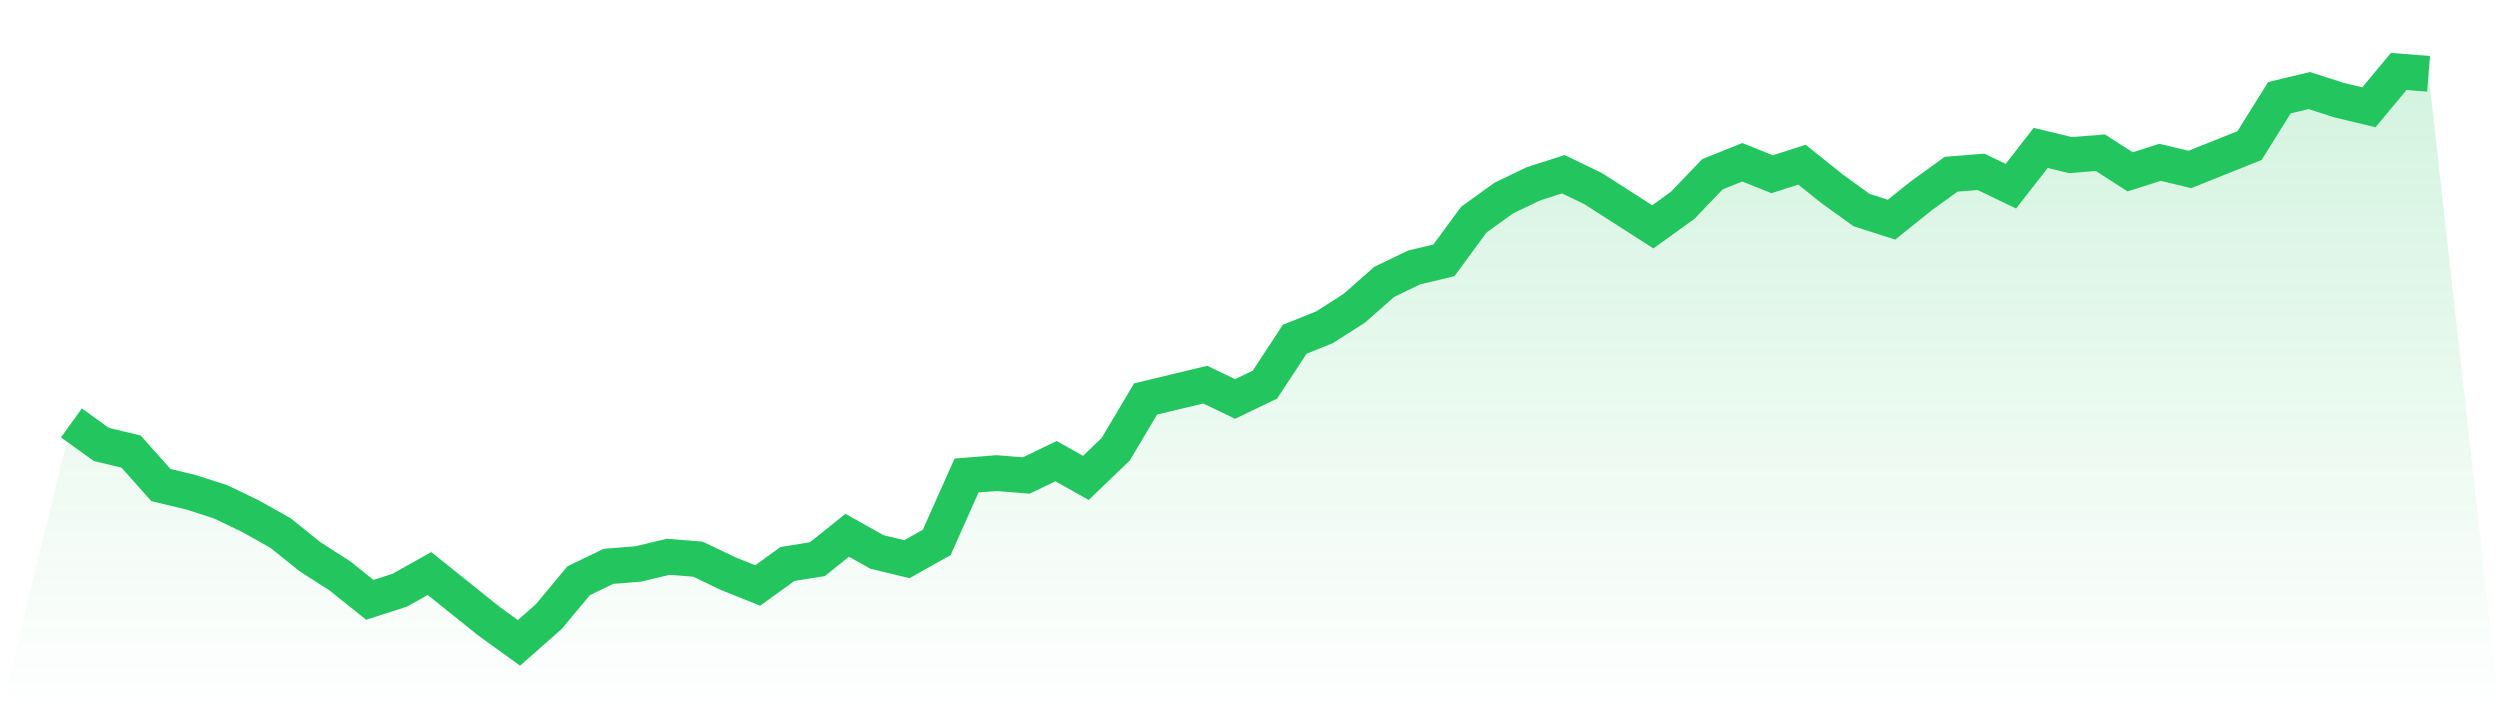
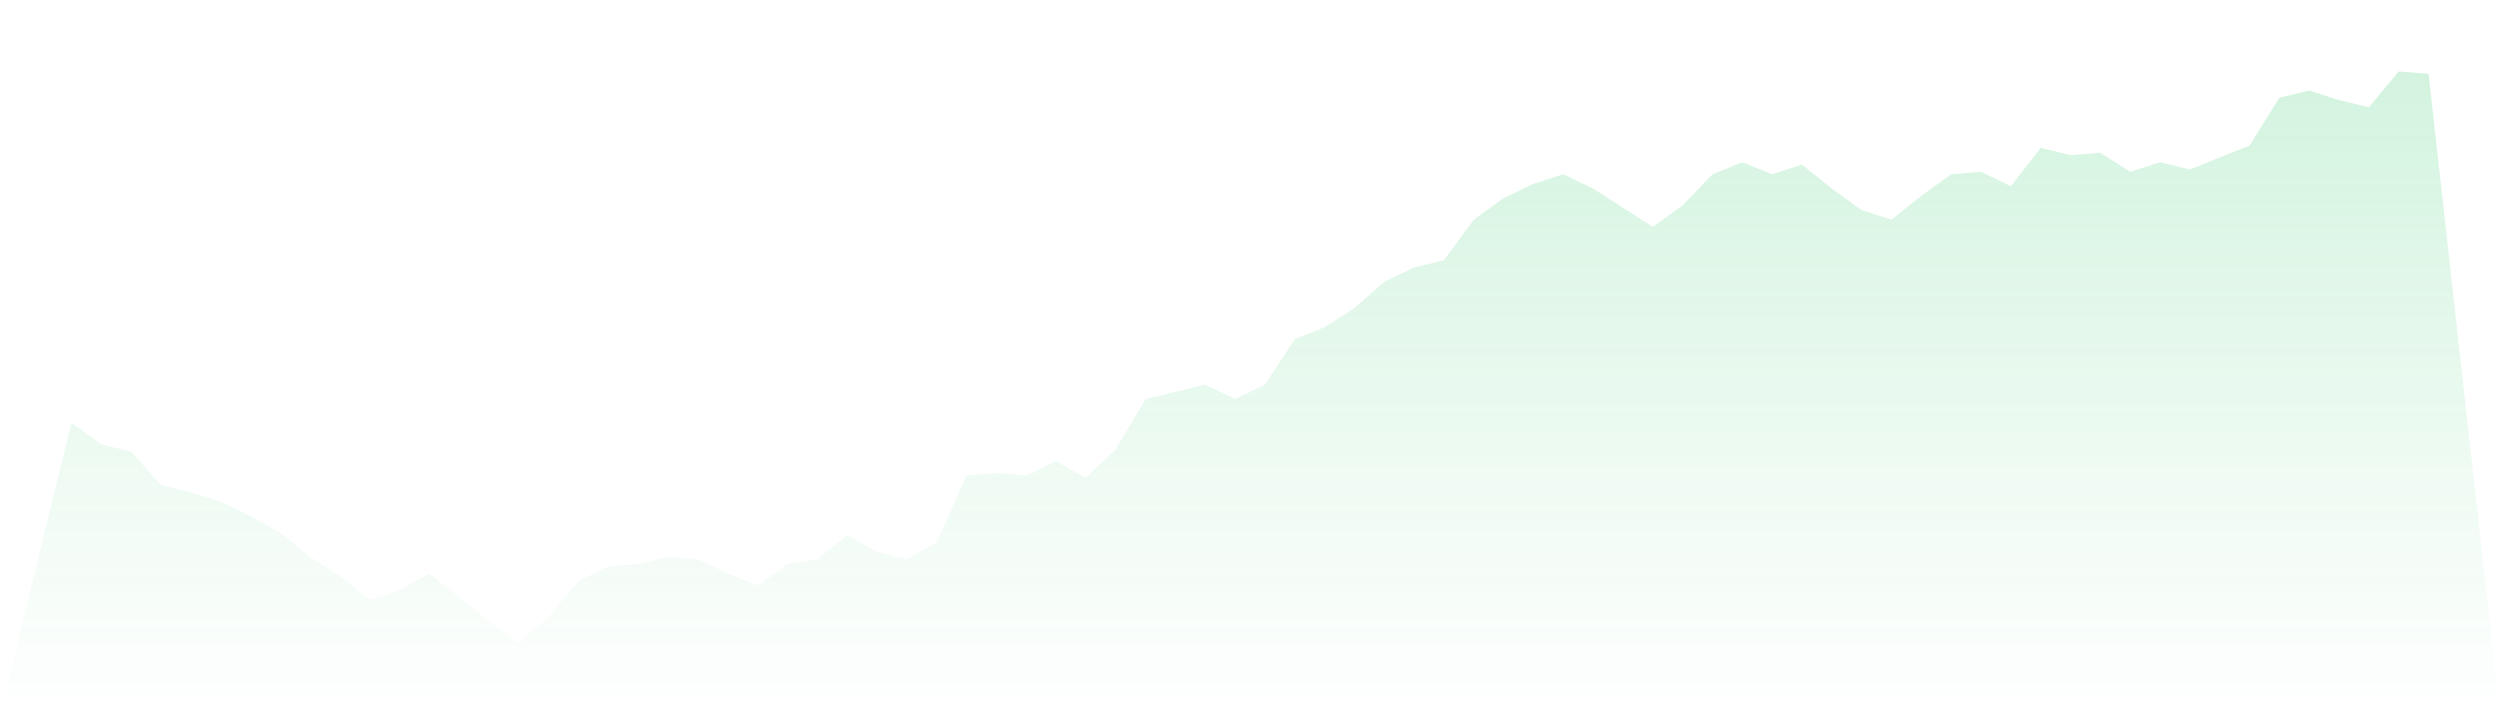
<svg xmlns="http://www.w3.org/2000/svg" viewBox="0 0 140 40">
  <defs>
    <linearGradient id="gradient" x1="0" x2="0" y1="0" y2="1">
      <stop offset="0%" stop-color="#22c55e" stop-opacity="0.2" />
      <stop offset="100%" stop-color="#22c55e" stop-opacity="0" />
    </linearGradient>
  </defs>
  <path d="M4,23.682 L4,23.682 L5.671,24.887 L7.342,25.289 L9.013,27.163 L10.684,27.565 L12.354,28.1 L14.025,28.904 L15.696,29.841 L17.367,31.18 L19.038,32.251 L20.709,33.59 L22.38,33.054 L24.051,32.117 L25.722,33.456 L27.392,34.795 L29.063,36 L30.734,34.527 L32.405,32.519 L34.076,31.715 L35.747,31.582 L37.418,31.18 L39.089,31.314 L40.759,32.117 L42.43,32.787 L44.101,31.582 L45.772,31.314 L47.443,29.975 L49.114,30.912 L50.785,31.314 L52.456,30.377 L54.127,26.628 L55.797,26.494 L57.468,26.628 L59.139,25.824 L60.81,26.762 L62.481,25.155 L64.152,22.343 L65.823,21.941 L67.494,21.54 L69.165,22.343 L70.835,21.54 L72.506,18.996 L74.177,18.326 L75.848,17.255 L77.519,15.782 L79.19,14.979 L80.861,14.577 L82.532,12.301 L84.203,11.096 L85.873,10.293 L87.544,9.757 L89.215,10.561 L90.886,11.632 L92.557,12.703 L94.228,11.498 L95.899,9.757 L97.57,9.088 L99.24,9.757 L100.911,9.222 L102.582,10.561 L104.253,11.766 L105.924,12.301 L107.595,10.962 L109.266,9.757 L110.937,9.623 L112.608,10.427 L114.278,8.285 L115.949,8.686 L117.62,8.552 L119.291,9.623 L120.962,9.088 L122.633,9.49 L124.304,8.82 L125.975,8.151 L127.646,5.473 L129.316,5.071 L130.987,5.607 L132.658,6.008 L134.329,4 L136,4.134 L140,40 L0,40 z" fill="url(#gradient)" />
-   <path d="M4,23.682 L4,23.682 L5.671,24.887 L7.342,25.289 L9.013,27.163 L10.684,27.565 L12.354,28.1 L14.025,28.904 L15.696,29.841 L17.367,31.18 L19.038,32.251 L20.709,33.59 L22.38,33.054 L24.051,32.117 L25.722,33.456 L27.392,34.795 L29.063,36 L30.734,34.527 L32.405,32.519 L34.076,31.715 L35.747,31.582 L37.418,31.18 L39.089,31.314 L40.759,32.117 L42.43,32.787 L44.101,31.582 L45.772,31.314 L47.443,29.975 L49.114,30.912 L50.785,31.314 L52.456,30.377 L54.127,26.628 L55.797,26.494 L57.468,26.628 L59.139,25.824 L60.81,26.762 L62.481,25.155 L64.152,22.343 L65.823,21.941 L67.494,21.54 L69.165,22.343 L70.835,21.54 L72.506,18.996 L74.177,18.326 L75.848,17.255 L77.519,15.782 L79.19,14.979 L80.861,14.577 L82.532,12.301 L84.203,11.096 L85.873,10.293 L87.544,9.757 L89.215,10.561 L90.886,11.632 L92.557,12.703 L94.228,11.498 L95.899,9.757 L97.57,9.088 L99.24,9.757 L100.911,9.222 L102.582,10.561 L104.253,11.766 L105.924,12.301 L107.595,10.962 L109.266,9.757 L110.937,9.623 L112.608,10.427 L114.278,8.285 L115.949,8.686 L117.62,8.552 L119.291,9.623 L120.962,9.088 L122.633,9.49 L124.304,8.82 L125.975,8.151 L127.646,5.473 L129.316,5.071 L130.987,5.607 L132.658,6.008 L134.329,4 L136,4.134" fill="none" stroke="#22c55e" stroke-width="2" />
</svg>